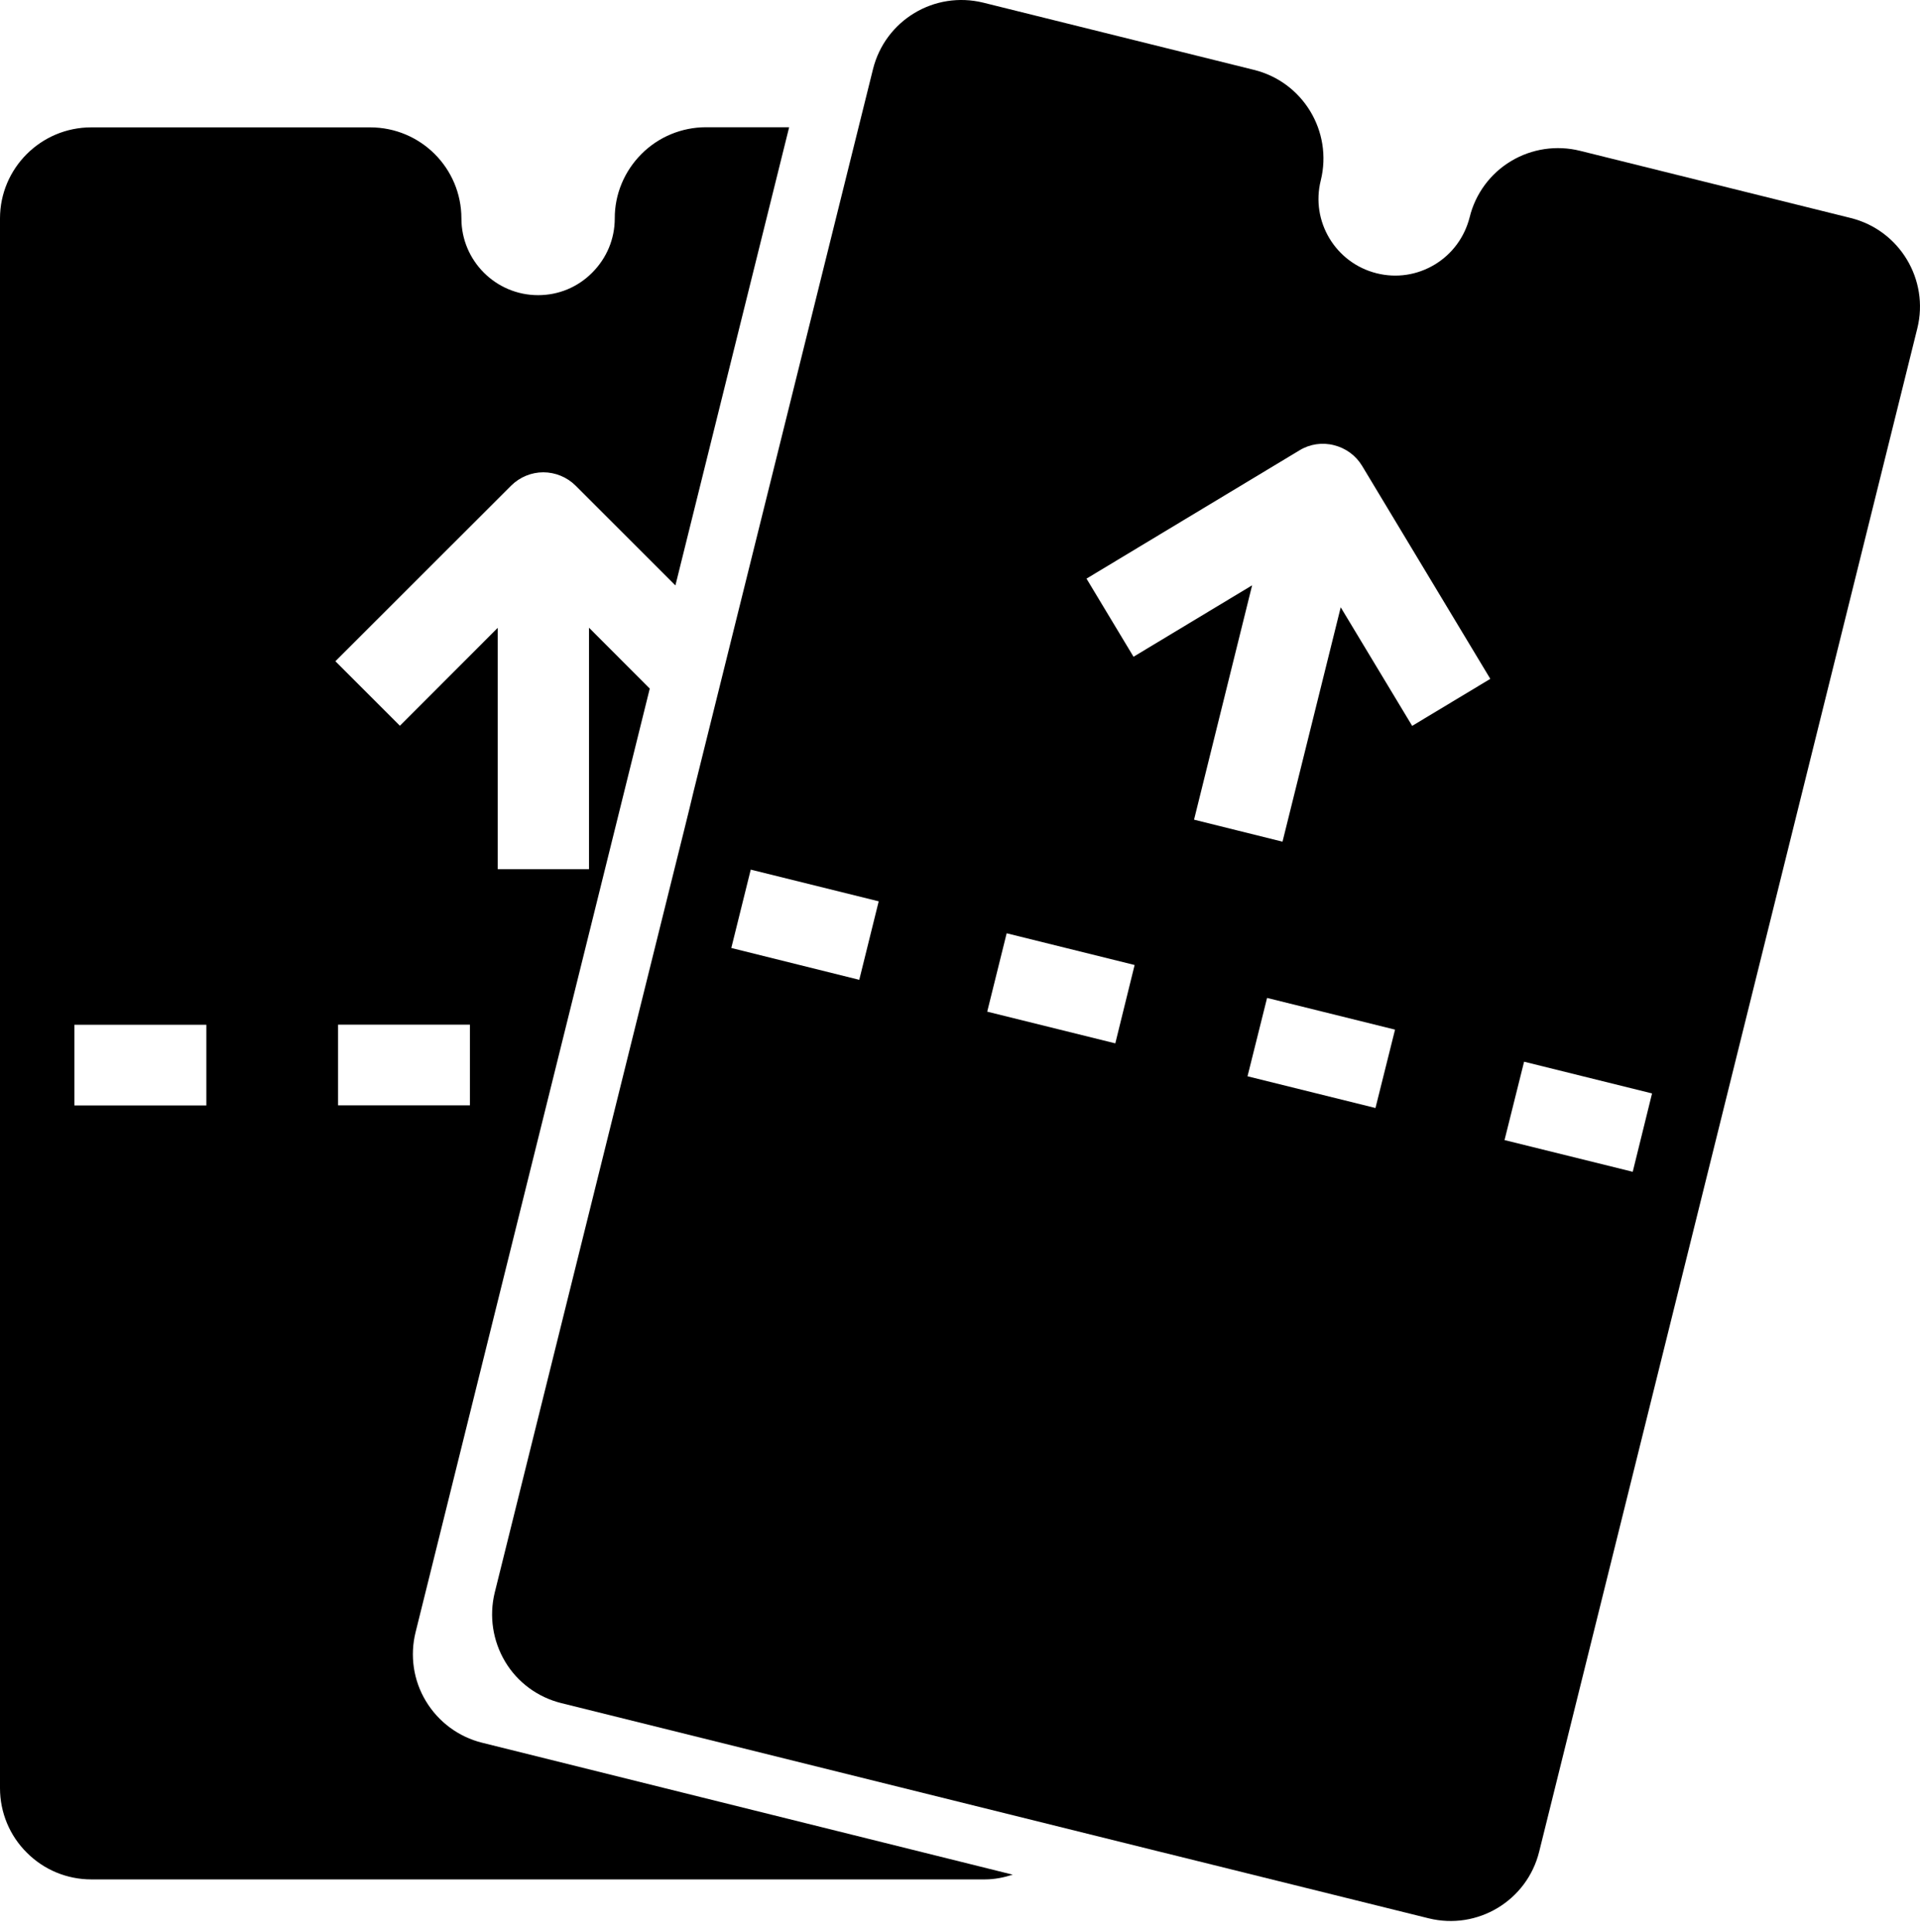
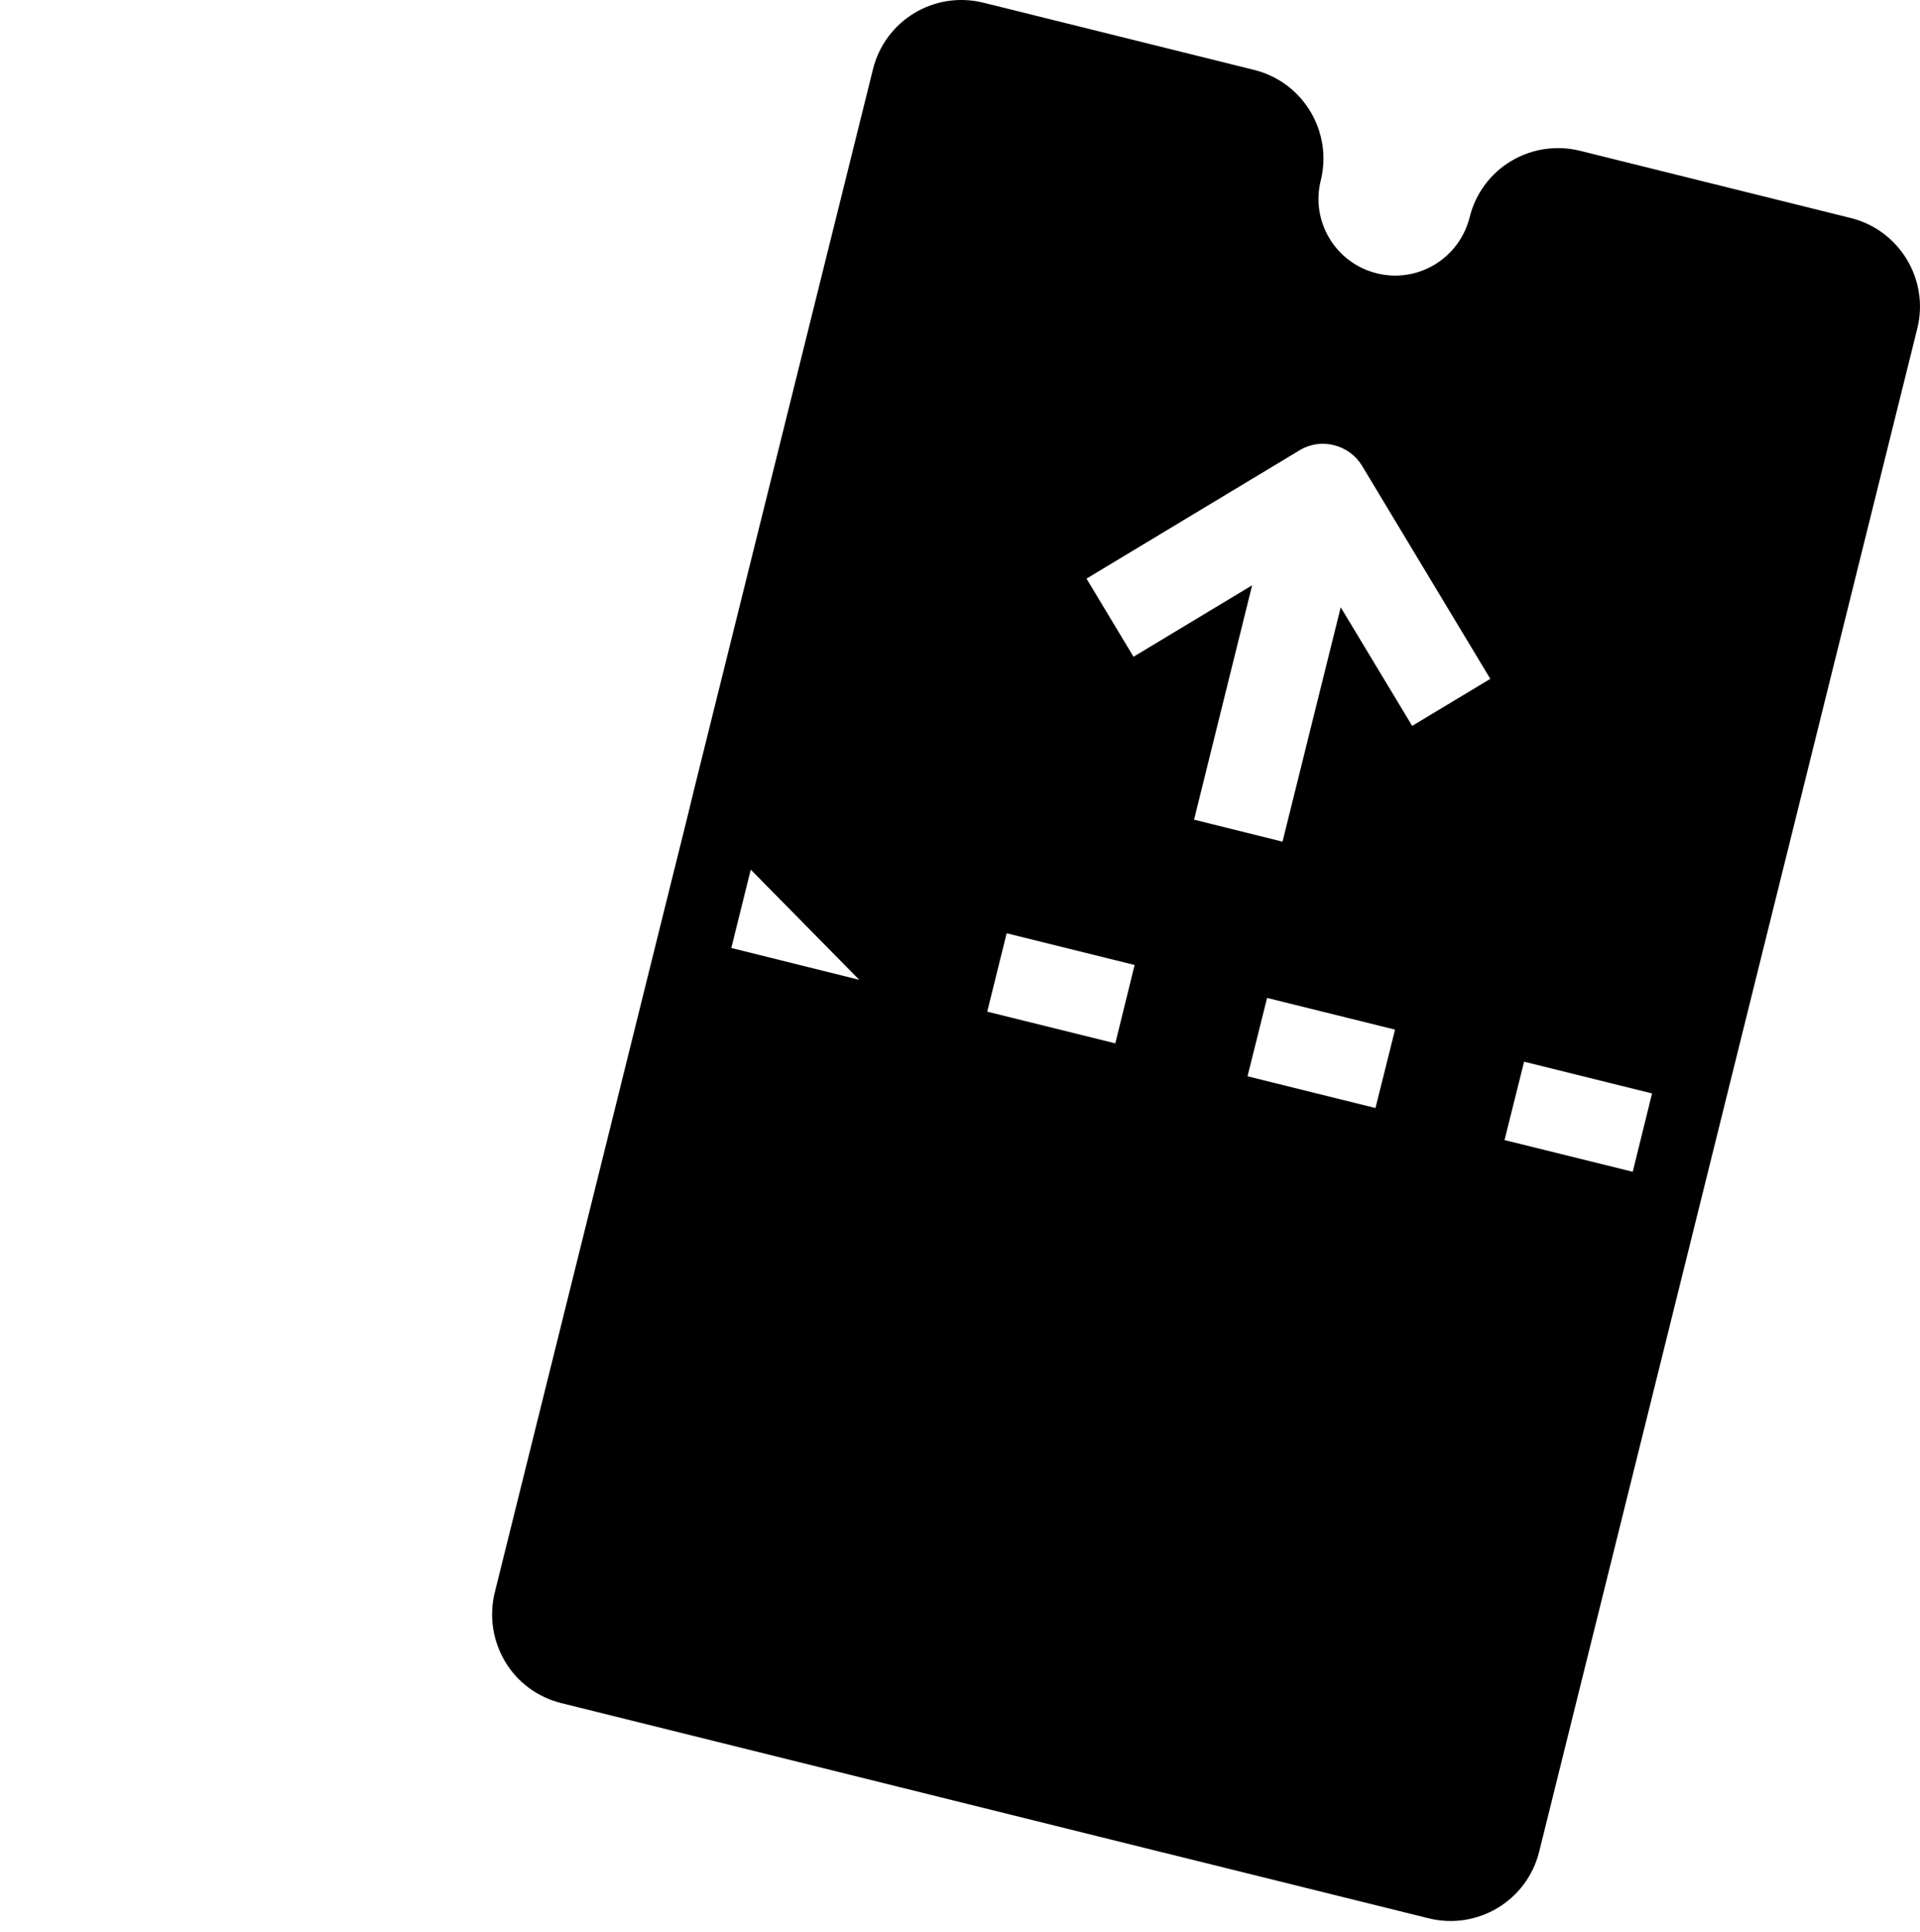
<svg xmlns="http://www.w3.org/2000/svg" width="100%" height="100%" viewBox="0 0 158 159" version="1.1" xml:space="preserve" style="fill-rule:evenodd;clip-rule:evenodd;stroke-linejoin:round;stroke-miterlimit:2;">
  <g transform="matrix(1,0,0,1,-46,-45.937)">
-     <path d="M85.67,189.37C83.74,188.89 82.08,187.66 81.05,185.95C80.02,184.25 79.72,182.2 80.2,180.27L94.96,120.8C95.25,119.65 96.28,115.49 96.56,114.35L99.47,102.61L94.47,97.6L94.47,117.47L86.96,117.47L86.96,97.61L78.91,105.67L73.6,100.36L88.07,85.9C88.78,85.2 89.73,84.81 90.71,84.81C91.7,84.81 92.67,85.21 93.37,85.91L101.58,94.12L110.94,56.41L104.09,56.41C102.11,56.41 100.19,57.2 98.79,58.61C97.38,60.02 96.58,61.93 96.59,63.91C96.59,65.6 95.93,67.18 94.73,68.38C93.54,69.58 91.96,70.23 90.28,70.23C86.8,70.23 83.97,67.4 83.97,63.92C83.97,59.77 80.61,56.42 76.46,56.42L53.51,56.42C49.37,56.42 46,59.78 46,63.92L46,193.11C46,195.1 46.79,197.02 48.21,198.42C49.61,199.83 51.52,200.62 53.51,200.62L127.05,200.62C127.85,200.62 128.62,200.46 129.34,200.23L85.67,189.37ZM62.98,136.92L52.12,136.92L52.12,130.28L62.98,130.28L62.98,136.92ZM73.82,130.27L84.67,130.27L84.67,136.91L73.82,136.91L73.82,130.27Z" style="fill-rule:nonzero;" fill="#000000" />
-     <path d="M198.3,63.88L176.03,58.35C174.1,57.87 172.05,58.17 170.34,59.2C168.64,60.22 167.41,61.89 166.94,63.82C166.52,65.46 165.51,66.84 164.07,67.71C162.62,68.58 160.93,68.84 159.29,68.43C155.91,67.59 153.84,64.16 154.69,60.78C155.68,56.76 153.23,52.69 149.2,51.69L126.93,46.16C122.89,45.16 118.84,47.61 117.84,51.63L103.07,111.1C102.81,112.23 101.77,116.39 101.48,117.55L86.71,177.02C86.24,178.95 86.55,180.99 87.57,182.7C88.59,184.41 90.26,185.63 92.19,186.11L142.61,198.63L141.29,198.3L163.56,203.82C167.59,204.82 171.66,202.37 172.66,198.34L187.42,138.88C187.71,137.71 188.73,133.59 189.02,132.43L203.78,72.96C204.77,68.96 202.32,64.88 198.3,63.88ZM116.71,126.58L106.18,123.96L107.78,117.51L118.31,120.12L116.71,126.58ZM137.78,131.81L127.24,129.2L128.84,122.75L139.37,125.36L137.78,131.81ZM159.19,137.13L148.66,134.52L150.27,128.07L160.8,130.68L159.19,137.13ZM162.21,105.68L156.33,95.92L151.54,115.21L144.26,113.4L149.04,94.11L139.28,99.99L135.41,93.56L152.94,83C153.79,82.48 154.82,82.33 155.78,82.58C156.74,82.82 157.57,83.42 158.09,84.28L168.64,101.81L162.21,105.68ZM180.36,142.38L169.81,139.77L171.42,133.32L181.95,135.93L180.36,142.38Z" style="fill-rule:nonzero;" fill="#000000" />
+     <path d="M198.3,63.88L176.03,58.35C174.1,57.87 172.05,58.17 170.34,59.2C168.64,60.22 167.41,61.89 166.94,63.82C166.52,65.46 165.51,66.84 164.07,67.71C162.62,68.58 160.93,68.84 159.29,68.43C155.91,67.59 153.84,64.16 154.69,60.78C155.68,56.76 153.23,52.69 149.2,51.69L126.93,46.16C122.89,45.16 118.84,47.61 117.84,51.63L103.07,111.1C102.81,112.23 101.77,116.39 101.48,117.55L86.71,177.02C86.24,178.95 86.55,180.99 87.57,182.7C88.59,184.41 90.26,185.63 92.19,186.11L142.61,198.63L141.29,198.3L163.56,203.82C167.59,204.82 171.66,202.37 172.66,198.34L187.42,138.88C187.71,137.71 188.73,133.59 189.02,132.43L203.78,72.96C204.77,68.96 202.32,64.88 198.3,63.88ZM116.71,126.58L106.18,123.96L107.78,117.51L116.71,126.58ZM137.78,131.81L127.24,129.2L128.84,122.75L139.37,125.36L137.78,131.81ZM159.19,137.13L148.66,134.52L150.27,128.07L160.8,130.68L159.19,137.13ZM162.21,105.68L156.33,95.92L151.54,115.21L144.26,113.4L149.04,94.11L139.28,99.99L135.41,93.56L152.94,83C153.79,82.48 154.82,82.33 155.78,82.58C156.74,82.82 157.57,83.42 158.09,84.28L168.64,101.81L162.21,105.68ZM180.36,142.38L169.81,139.77L171.42,133.32L181.95,135.93L180.36,142.38Z" style="fill-rule:nonzero;" fill="#000000" />
  </g>
</svg>